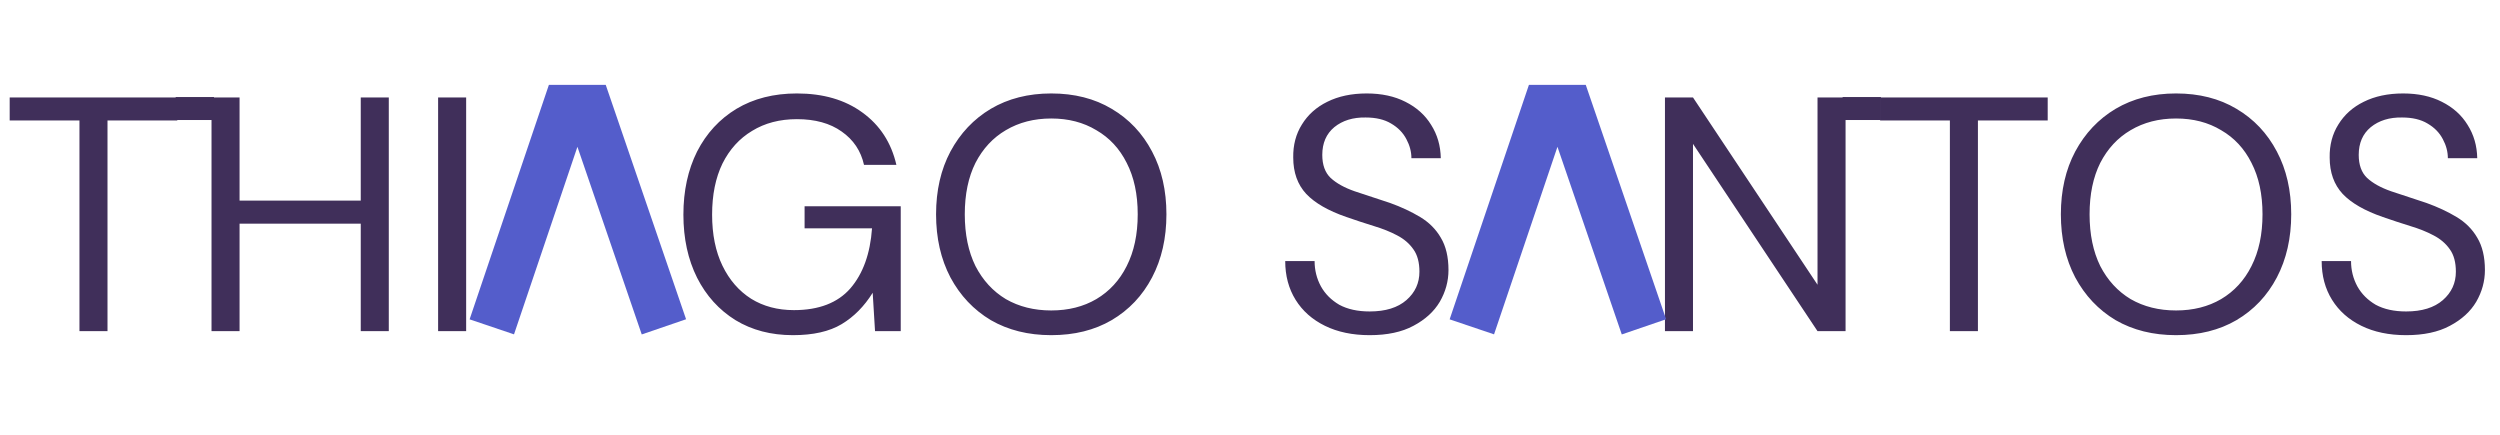
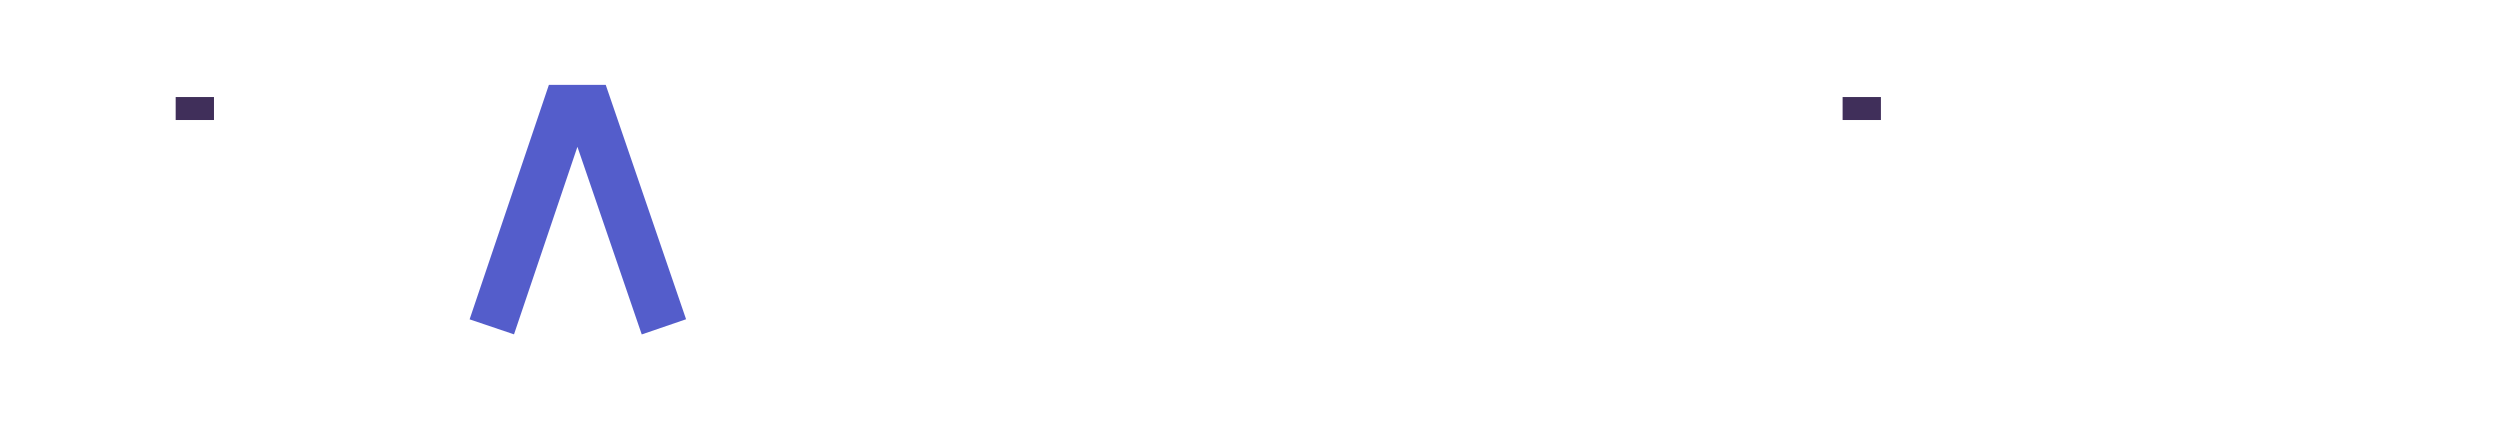
<svg xmlns="http://www.w3.org/2000/svg" width="32768" height="5698" viewBox="0 0 32768 5698" fill="none">
-   <path d="M1041.46 4340.52V1579.34H126.9V1277.41H2323.59V1579.34H1409.03V4340.52H1041.46ZM2772.42 4340.52V1277.41H3140V2629.55H4728.44V1277.41H5096.01V4340.52H4728.44V2931.49H3140V4340.52H2772.42ZM5742.38 4340.52V1277.41H6109.95V4340.52H5742.38ZM10392.7 4393.03C10106.8 4393.03 9855.93 4327.39 9640.05 4196.11C9424.18 4061.92 9256.43 3876.68 9136.83 3640.38C9017.22 3401.16 8957.42 3125.48 8957.42 2813.34C8957.42 2501.19 9017.22 2225.51 9136.83 1986.3C9259.35 1747.08 9431.47 1560.38 9653.18 1426.19C9877.81 1291.99 10141.8 1224.9 10445.2 1224.9C10789.4 1224.9 11075.3 1308.04 11302.9 1474.32C11533.3 1640.6 11682.1 1869.61 11749.2 2161.33H11324.8C11283.9 1977.55 11186.2 1831.68 11031.6 1723.74C10879.9 1615.81 10684.4 1561.84 10445.2 1561.84C10220.6 1561.84 10025.1 1612.89 9858.85 1714.99C9692.56 1814.18 9562.74 1957.12 9469.39 2143.83C9378.96 2330.53 9333.74 2553.7 9333.74 2813.34C9333.74 3072.97 9378.96 3296.14 9469.39 3482.85C9559.83 3669.55 9685.27 3813.95 9845.72 3916.06C10006.2 4015.24 10192.9 4064.84 10405.8 4064.84C10732.6 4064.84 10979.1 3970.03 11145.4 3780.41C11311.6 3587.87 11406.4 3325.31 11429.8 2992.75H10545.9V2703.94H11806.1V4340.52H11469.2L11438.5 3837.29C11327.7 4015.24 11192 4152.36 11031.6 4248.62C10871.1 4344.89 10658.2 4393.03 10392.7 4393.03ZM13778.9 4393.03C13478.4 4393.03 13214.4 4327.39 12986.9 4196.11C12762.2 4061.92 12585.8 3875.22 12457.4 3636C12332 3396.79 12269.2 3121.11 12269.2 2808.96C12269.2 2496.82 12332 2222.59 12457.4 1986.3C12585.8 1747.08 12762.2 1560.38 12986.9 1426.19C13214.4 1291.99 13478.4 1224.9 13778.9 1224.9C14082.3 1224.9 14346.3 1291.99 14570.9 1426.19C14798.5 1560.38 14975 1747.08 15100.4 1986.3C15225.9 2222.59 15288.6 2496.82 15288.6 2808.96C15288.6 3121.11 15225.9 3396.79 15100.4 3636C14975 3875.22 14798.5 4061.92 14570.9 4196.11C14346.3 4327.39 14082.3 4393.03 13778.9 4393.03ZM13778.9 4069.21C14003.5 4069.21 14200.5 4019.62 14369.7 3920.43C14541.8 3818.33 14674.5 3673.93 14767.9 3487.22C14864.1 3297.6 14912.3 3071.51 14912.3 2808.96C14912.3 2546.41 14864.1 2321.78 14767.9 2135.08C14674.5 1948.37 14541.8 1805.43 14369.7 1706.24C14200.5 1604.14 14003.5 1553.09 13778.9 1553.09C13554.3 1553.09 13355.9 1604.14 13183.8 1706.24C13014.6 1805.43 12881.9 1948.37 12785.6 2135.08C12692.2 2321.78 12645.6 2546.41 12645.6 2808.96C12645.6 3071.51 12692.2 3297.6 12785.6 3487.22C12881.9 3673.93 13014.6 3818.33 13183.8 3920.43C13355.9 4019.62 13554.3 4069.21 13778.9 4069.21ZM17952.7 4393.03C17728.1 4393.03 17532.7 4352.19 17366.4 4270.5C17200.1 4188.82 17071.7 4075.05 16981.3 3929.19C16890.9 3783.32 16845.6 3614.12 16845.6 3421.58H17230.7C17230.7 3541.19 17258.4 3652.05 17313.9 3754.15C17369.3 3853.34 17449.5 3933.56 17554.5 3994.82C17662.5 4053.17 17795.2 4082.34 17952.7 4082.34C18159.9 4082.34 18320.3 4032.75 18434.1 3933.56C18547.9 3834.37 18604.7 3710.39 18604.7 3561.61C18604.7 3439.09 18578.5 3341.36 18526 3268.43C18473.5 3192.58 18402 3131.32 18311.6 3084.64C18224 3037.97 18121.9 2997.12 18005.3 2962.12C17891.5 2927.11 17771.9 2887.73 17646.4 2843.97C17410.1 2762.29 17235.1 2661.64 17121.3 2542.03C17007.6 2419.51 16950.7 2260.52 16950.7 2065.06C16947.8 1901.7 16985.7 1757.29 17064.4 1631.85C17143.2 1503.49 17254.1 1404.31 17397 1334.29C17542.9 1261.36 17715 1224.9 17913.4 1224.9C18108.8 1224.9 18278 1261.36 18421 1334.29C18566.8 1407.22 18679.1 1507.87 18757.9 1636.23C18839.6 1764.59 18881.9 1910.45 18884.8 2073.81H18499.7C18499.7 1989.21 18477.8 1906.07 18434.1 1824.39C18390.3 1739.79 18323.2 1671.23 18232.8 1618.72C18145.3 1566.21 18034.4 1539.96 17900.2 1539.96C17734 1537.04 17596.8 1579.34 17488.9 1666.86C17383.9 1754.38 17331.4 1875.44 17331.4 2030.06C17331.4 2161.33 17367.8 2261.98 17440.8 2331.99C17516.6 2402.01 17621.6 2460.35 17755.8 2507.03C17890 2550.79 18044.6 2601.84 18219.7 2660.18C18365.5 2712.69 18496.8 2773.95 18613.5 2843.97C18730.2 2913.98 18820.6 3004.42 18884.8 3115.27C18951.9 3226.13 18985.5 3367.61 18985.5 3539.73C18985.5 3685.6 18947.5 3824.16 18871.7 3955.44C18795.8 4083.8 18680.6 4188.82 18526 4270.5C18374.3 4352.19 18183.2 4393.03 17952.7 4393.03ZM21822.9 4340.52V1277.41H22190.4L23822.6 3732.27V1277.41H24190.2V4340.52H23822.6L22190.4 1885.65V4340.52H21822.9ZM25557.5 4340.52V1579.34H24642.9V1277.41H26839.6V1579.34H25925V4340.52H25557.5ZM28521.8 4393.03C28221.4 4393.03 27957.4 4327.39 27729.8 4196.11C27505.2 4061.92 27328.7 3875.22 27200.3 3636C27074.9 3396.79 27012.2 3121.11 27012.2 2808.96C27012.2 2496.82 27074.9 2222.59 27200.3 1986.3C27328.7 1747.08 27505.2 1560.38 27729.8 1426.19C27957.4 1291.99 28221.4 1224.9 28521.8 1224.9C28825.2 1224.9 29089.3 1291.99 29313.9 1426.19C29541.4 1560.38 29717.9 1747.08 29843.4 1986.3C29968.8 2222.59 30031.5 2496.82 30031.5 2808.96C30031.5 3121.11 29968.8 3396.79 29843.4 3636C29717.9 3875.22 29541.4 4061.92 29313.9 4196.11C29089.3 4327.39 28825.2 4393.03 28521.8 4393.03ZM28521.8 4069.21C28746.5 4069.21 28943.4 4019.62 29112.6 3920.43C29284.7 3818.33 29417.4 3673.93 29510.8 3487.22C29607.1 3297.6 29655.2 3071.51 29655.2 2808.96C29655.2 2546.41 29607.1 2321.78 29510.8 2135.08C29417.4 1948.37 29284.7 1805.43 29112.6 1706.24C28943.4 1604.14 28746.5 1553.09 28521.8 1553.09C28297.2 1553.09 28098.8 1604.14 27926.7 1706.24C27757.5 1805.43 27624.8 1948.37 27528.5 2135.08C27435.2 2321.78 27388.5 2546.41 27388.5 2808.96C27388.5 3071.51 27435.2 3297.6 27528.5 3487.22C27624.8 3673.93 27757.5 3818.33 27926.7 3920.43C28098.8 4019.62 28297.2 4069.21 28521.8 4069.21ZM31537.6 4393.03C31313 4393.03 31117.5 4352.19 30951.2 4270.5C30785 4188.82 30656.6 4075.05 30566.2 3929.19C30475.7 3783.32 30430.5 3614.12 30430.5 3421.58H30815.6C30815.6 3541.19 30843.3 3652.05 30898.7 3754.15C30954.2 3853.34 31034.4 3933.56 31139.4 3994.82C31247.3 4053.17 31380.1 4082.34 31537.6 4082.34C31744.7 4082.34 31905.2 4032.75 32019 3933.56C32132.7 3834.37 32189.6 3710.39 32189.6 3561.61C32189.6 3439.09 32163.4 3341.36 32110.9 3268.43C32058.3 3192.58 31986.9 3131.32 31896.4 3084.64C31808.9 3037.97 31706.8 2997.12 31590.1 2962.12C31476.3 2927.11 31356.7 2887.73 31231.3 2843.97C30995 2762.29 30820 2661.64 30706.2 2542.03C30592.4 2419.51 30535.5 2260.52 30535.5 2065.06C30532.6 1901.7 30570.5 1757.29 30649.3 1631.85C30728.1 1503.49 30838.9 1404.31 30981.9 1334.29C31127.7 1261.36 31299.9 1224.9 31498.2 1224.9C31693.7 1224.9 31862.9 1261.36 32005.8 1334.29C32151.7 1407.22 32264 1507.87 32342.8 1636.23C32424.5 1764.59 32466.8 1910.45 32469.7 2073.81H32084.6C32084.6 1989.21 32062.7 1906.07 32019 1824.39C31975.2 1739.79 31908.1 1671.23 31817.7 1618.72C31730.2 1566.21 31619.3 1539.96 31485.1 1539.96C31318.8 1537.04 31181.7 1579.34 31073.8 1666.86C30968.7 1754.38 30916.2 1875.44 30916.2 2030.06C30916.2 2161.33 30952.7 2261.98 31025.6 2331.99C31101.5 2402.01 31206.5 2460.35 31340.7 2507.03C31474.9 2550.79 31629.5 2601.84 31804.5 2660.18C31950.4 2712.69 32081.7 2773.95 32198.4 2843.97C32315.1 2913.98 32405.5 3004.42 32469.7 3115.27C32536.8 3226.13 32570.3 3367.61 32570.3 3539.73C32570.3 3685.6 32532.4 3824.16 32456.5 3955.44C32380.7 4083.8 32265.5 4188.82 32110.9 4270.5C31959.2 4352.19 31768.1 4393.03 31537.6 4393.03Z" fill="#402F5A" />
  <rect x="24151.5" y="1271.84" width="502.04" height="301.224" fill="#402F5A" />
  <rect x="2302.69" y="1271.84" width="502.04" height="301.224" fill="#402F5A" />
-   <path d="M19291.7 4284.07L20260.4 1419.1H20565.4L21547.5 4284.07" stroke="#545DCB" stroke-width="614.312" />
  <path d="M6446.19 4284.07L7414.89 1419.1H7719.92L8702.02 4284.07" stroke="#545DCB" stroke-width="614.312" />
</svg>